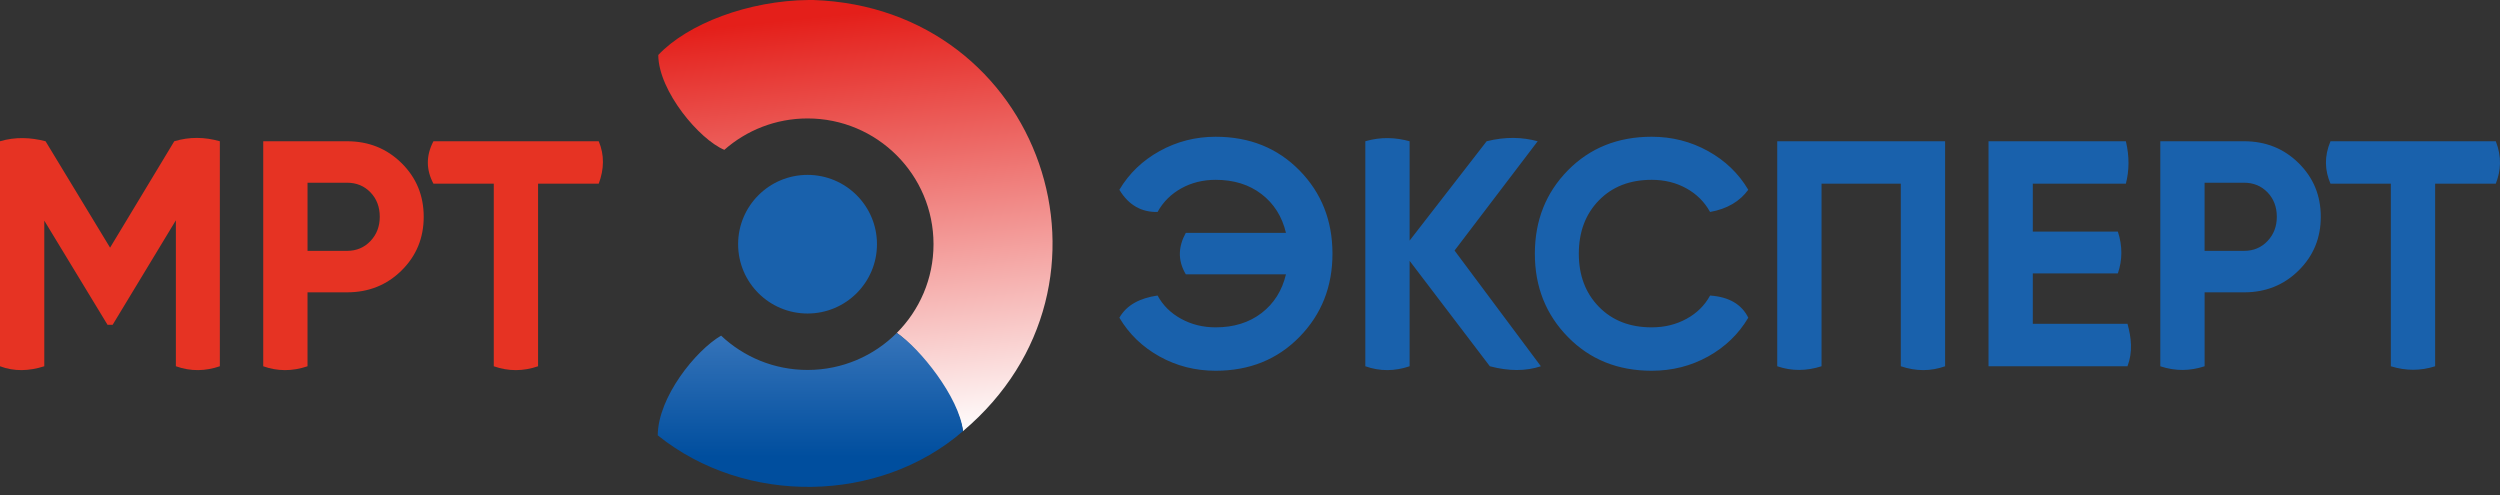
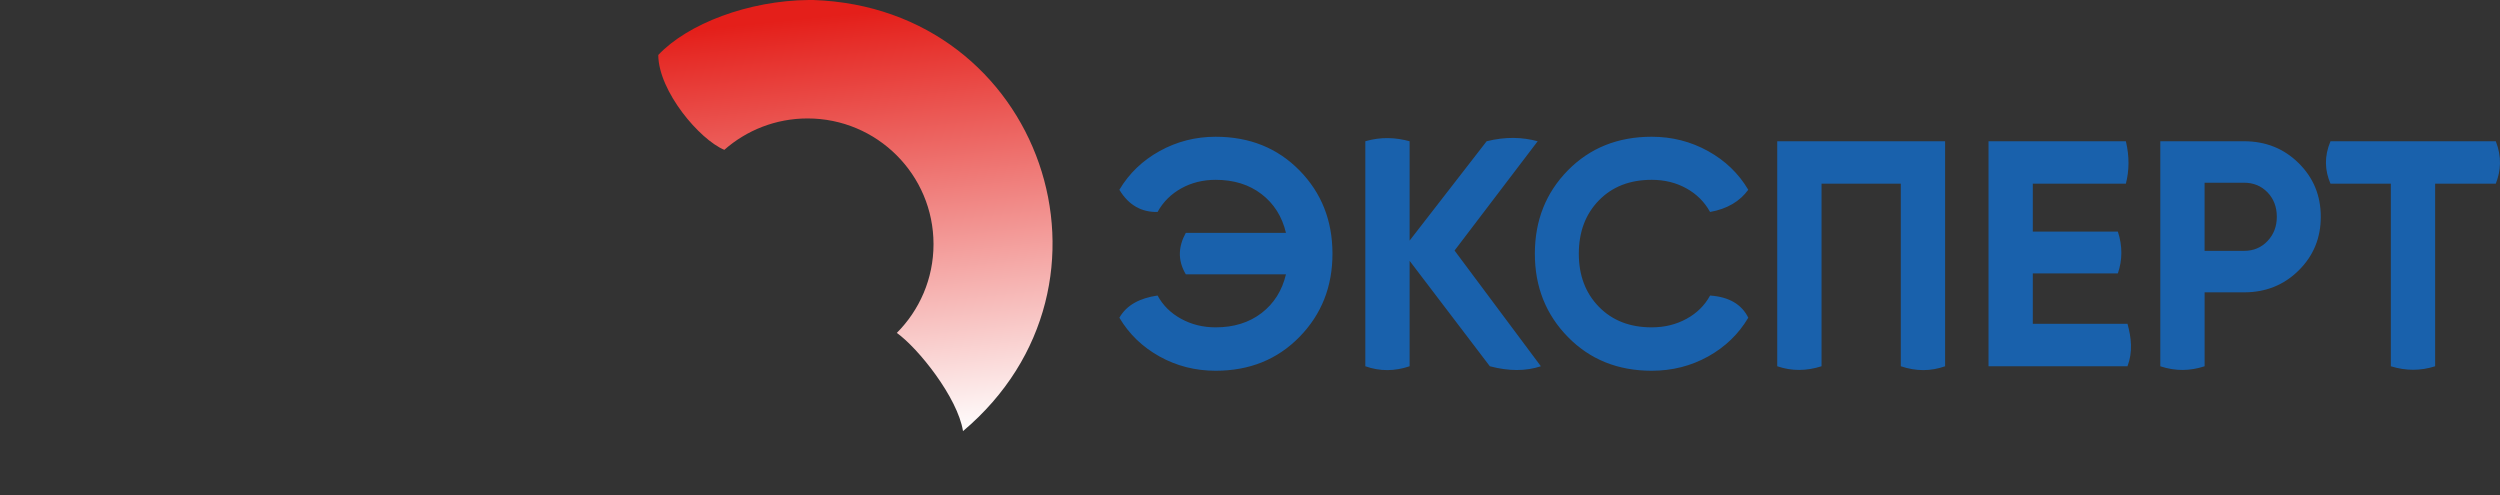
<svg xmlns="http://www.w3.org/2000/svg" width="303" height="60" viewBox="0 0 303 60" fill="none">
  <rect x="0" y="0" width="303" height="60" fill="#333333" stroke="none" />
-   <path fill-rule="evenodd" clip-rule="evenodd" d="M26.645 44.39V17.12C24.803 16.596 22.962 16.566 21.121 17.12L18.907 20.79L18.895 20.81C17.044 23.879 15.193 26.947 13.341 30.016L5.522 17.12C3.709 16.652 1.871 16.568 0 17.12V44.39C1.729 45.045 3.525 44.98 5.368 44.39V26.741L13.031 39.363H13.653L21.316 26.702V44.39C23.152 45.049 24.922 44.976 26.645 44.39ZM48.67 19.769C46.88 18.002 44.677 17.12 42.057 17.12C38.673 17.12 35.29 17.12 31.904 17.122V44.392C33.61 45.002 35.397 45.026 37.272 44.392V35.431H42.057C44.677 35.431 46.882 34.549 48.67 32.782C50.459 31.015 51.354 28.848 51.354 26.276C51.354 23.703 50.459 21.534 48.67 19.769ZM42.059 30.405C43.2 30.405 44.146 30.009 44.899 29.216C45.651 28.424 46.027 27.444 46.027 26.274C46.027 25.079 45.651 24.092 44.899 23.313C44.146 22.533 43.2 22.145 42.059 22.145H37.273V30.403H42.059V30.405ZM72.566 22.263C73.227 20.494 73.264 18.776 72.566 17.12H52.533C51.604 18.896 51.653 20.601 52.533 22.263H59.846V44.392C61.635 45.023 63.425 45.006 65.214 44.392V22.263H72.566Z" fill="#E63323" />
  <path fill-rule="evenodd" clip-rule="evenodd" d="M200.183 44.935C202.672 44.935 204.955 44.356 207.03 43.202C209.104 42.045 210.724 40.481 211.892 38.505C211.085 36.874 209.541 35.98 207.263 35.818C206.614 37.013 205.662 37.955 204.404 38.642C203.145 39.331 201.739 39.675 200.183 39.675C197.537 39.675 195.406 38.845 193.784 37.181C192.163 35.52 191.352 33.377 191.352 30.754C191.352 28.105 192.163 25.949 193.784 24.287C195.406 22.625 197.537 21.794 200.183 21.794C201.739 21.794 203.138 22.137 204.383 22.826C205.628 23.515 206.588 24.469 207.261 25.69C209.356 25.316 210.87 24.394 211.89 23.001C210.724 21.027 209.097 19.463 207.009 18.307C204.921 17.152 202.645 16.573 200.183 16.573C196.085 16.573 192.701 17.931 190.03 20.644C187.359 23.36 186.024 26.728 186.024 30.754C186.024 34.754 187.359 38.117 190.03 40.843C192.701 43.571 196.085 44.935 200.183 44.935ZM157.488 20.645C154.819 17.931 151.434 16.574 147.337 16.574C144.899 16.574 142.637 17.152 140.549 18.307C138.463 19.463 136.836 21.028 135.668 23.001C136.804 24.888 138.369 25.729 140.297 25.69C140.97 24.47 141.929 23.516 143.175 22.826C144.42 22.137 145.808 21.794 147.337 21.794C149.541 21.794 151.396 22.372 152.901 23.527C154.405 24.683 155.389 26.248 155.858 28.221H143.72C142.829 29.843 142.691 31.511 143.72 33.248H155.858C155.389 35.221 154.405 36.785 152.901 37.942C151.396 39.097 149.54 39.675 147.337 39.675C145.808 39.675 144.414 39.332 143.156 38.642C141.898 37.955 140.944 37.013 140.297 35.818C138.166 36.124 136.556 36.954 135.668 38.505C136.834 40.481 138.455 42.045 140.53 43.202C142.605 44.356 144.873 44.935 147.337 44.935C151.434 44.935 154.817 43.572 157.488 40.843C160.159 38.117 161.495 34.754 161.495 30.754C161.495 26.728 160.159 23.36 157.488 20.645ZM180.569 44.39C182.873 45.004 184.929 44.993 186.754 44.39C185.405 42.583 184.057 40.775 182.709 38.968L182.699 38.955L182.689 38.942C180.556 36.083 178.423 33.225 176.292 30.366L186.366 17.12C184.515 16.621 182.486 16.544 180.182 17.12C178.625 19.126 177.069 21.133 175.514 23.139L175.51 23.143L175.495 23.162L175.481 23.181L175.477 23.186C173.933 25.177 172.389 27.167 170.845 29.158V17.12C169.158 16.66 167.39 16.561 165.477 17.12V44.39C167.266 45.029 169.056 44.997 170.845 44.39V31.612L180.569 44.39ZM235.746 44.39V17.12H215.402V44.39C217.162 44.997 218.953 44.971 220.77 44.39V22.261H230.377V44.39C232.223 45.014 234.013 45.012 235.746 44.39ZM246.376 39.247H257.851C258.329 40.969 258.504 42.669 257.851 44.39H241.008V17.12H257.656C258.1 18.979 258.06 20.688 257.656 22.263H246.376V28.067H256.685C257.257 29.814 257.244 31.5 256.685 33.132H246.376V39.247ZM278.595 19.77C276.807 18.003 274.602 17.12 271.982 17.12C268.598 17.12 265.215 17.12 261.829 17.122V44.392C263.676 45.01 265.463 44.963 267.197 44.392V35.432H271.982C274.602 35.432 276.807 34.549 278.595 32.782C280.386 31.015 281.279 28.848 281.279 26.276C281.279 23.703 280.386 21.535 278.595 19.77ZM271.981 30.405C273.123 30.405 274.069 30.009 274.821 29.217C275.573 28.424 275.95 27.444 275.95 26.274C275.95 25.08 275.573 24.092 274.821 23.313C274.069 22.534 273.123 22.145 271.981 22.145H267.196V30.403H271.981V30.405ZM302.49 22.263C303.101 20.701 303.235 19.02 302.49 17.12H282.456C281.681 18.951 281.76 20.66 282.456 22.263H289.769V44.392C291.586 44.957 293.377 44.957 295.137 44.392V22.263H302.49Z" fill="#1961AC" />
  <path fill-rule="evenodd" clip-rule="evenodd" d="M79.782 6.664V6.688C79.835 11.056 84.752 16.888 87.787 18.161C90.477 15.793 94.009 14.355 97.876 14.355C106.307 14.355 113.142 21.179 113.142 29.595C113.142 33.791 111.442 37.592 108.694 40.349C111.291 42.198 116.072 48.188 116.717 52.251C137.8 34.466 126.248 0.946 98.563 0H98.034C90.731 0.066 83.356 2.869 79.782 6.664Z" fill="url(#paint0_linear_25_17291)" />
-   <path fill-rule="evenodd" clip-rule="evenodd" d="M116.717 52.253C116.269 48.164 111.471 42.175 108.691 40.35C105.926 43.122 102.102 44.838 97.874 44.838C93.817 44.838 90.13 43.257 87.396 40.679C84.319 42.474 79.746 48.135 79.72 52.764C90.347 61.306 106.573 61.043 116.717 52.253Z" fill="url(#paint1_linear_25_17291)" />
-   <path fill-rule="evenodd" clip-rule="evenodd" d="M97.874 21.196C102.521 21.196 106.289 24.957 106.289 29.597C106.289 34.235 102.521 37.998 97.874 37.998C93.228 37.998 89.46 34.235 89.46 29.597C89.46 24.957 93.228 21.196 97.874 21.196Z" fill="#1961AC" />
  <defs>
    <linearGradient id="paint0_linear_25_17291" x1="72.11" y1="-6.889" x2="78.778" y2="56.752" gradientUnits="userSpaceOnUse">
      <stop stop-color="#E41F1A" />
      <stop offset="0.183" stop-color="#E41F1A" />
      <stop offset="1" stop-color="white" />
    </linearGradient>
    <linearGradient id="paint1_linear_25_17291" x1="79.9" y1="36.912" x2="79.9" y2="55.391" gradientUnits="userSpaceOnUse">
      <stop stop-color="#437DC0" />
      <stop offset="1" stop-color="#004E9E" />
    </linearGradient>
  </defs>
</svg>